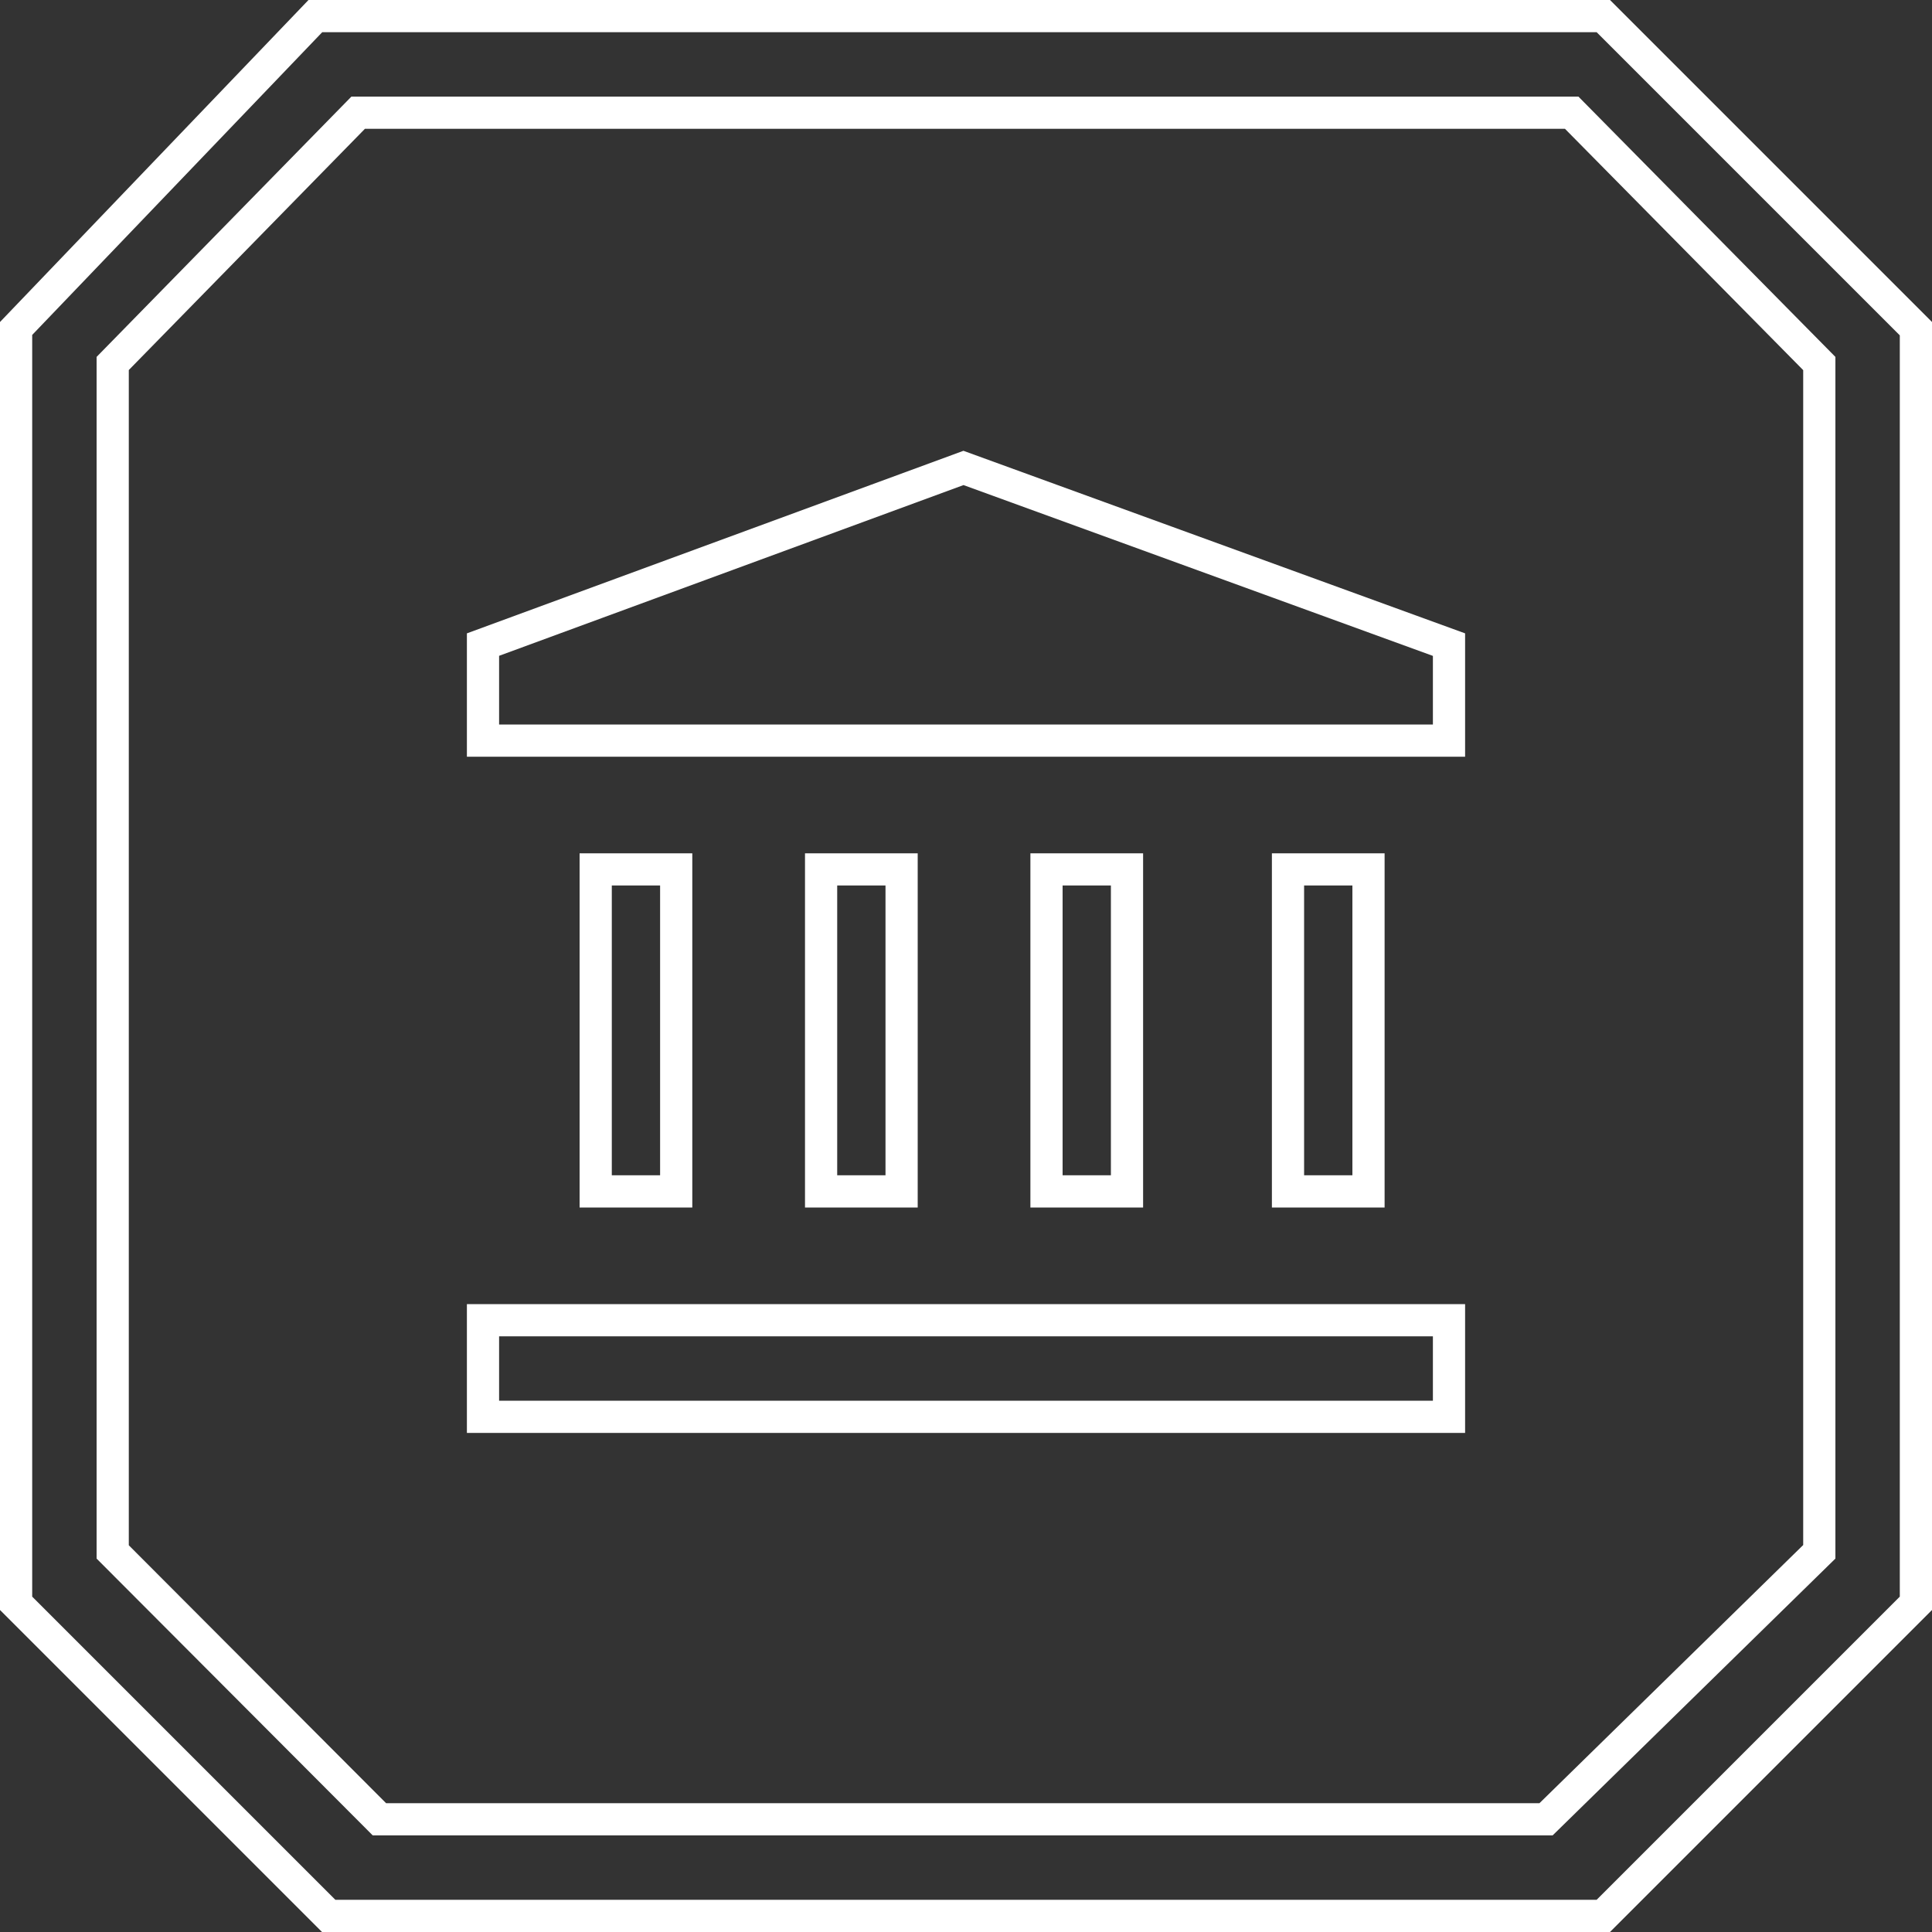
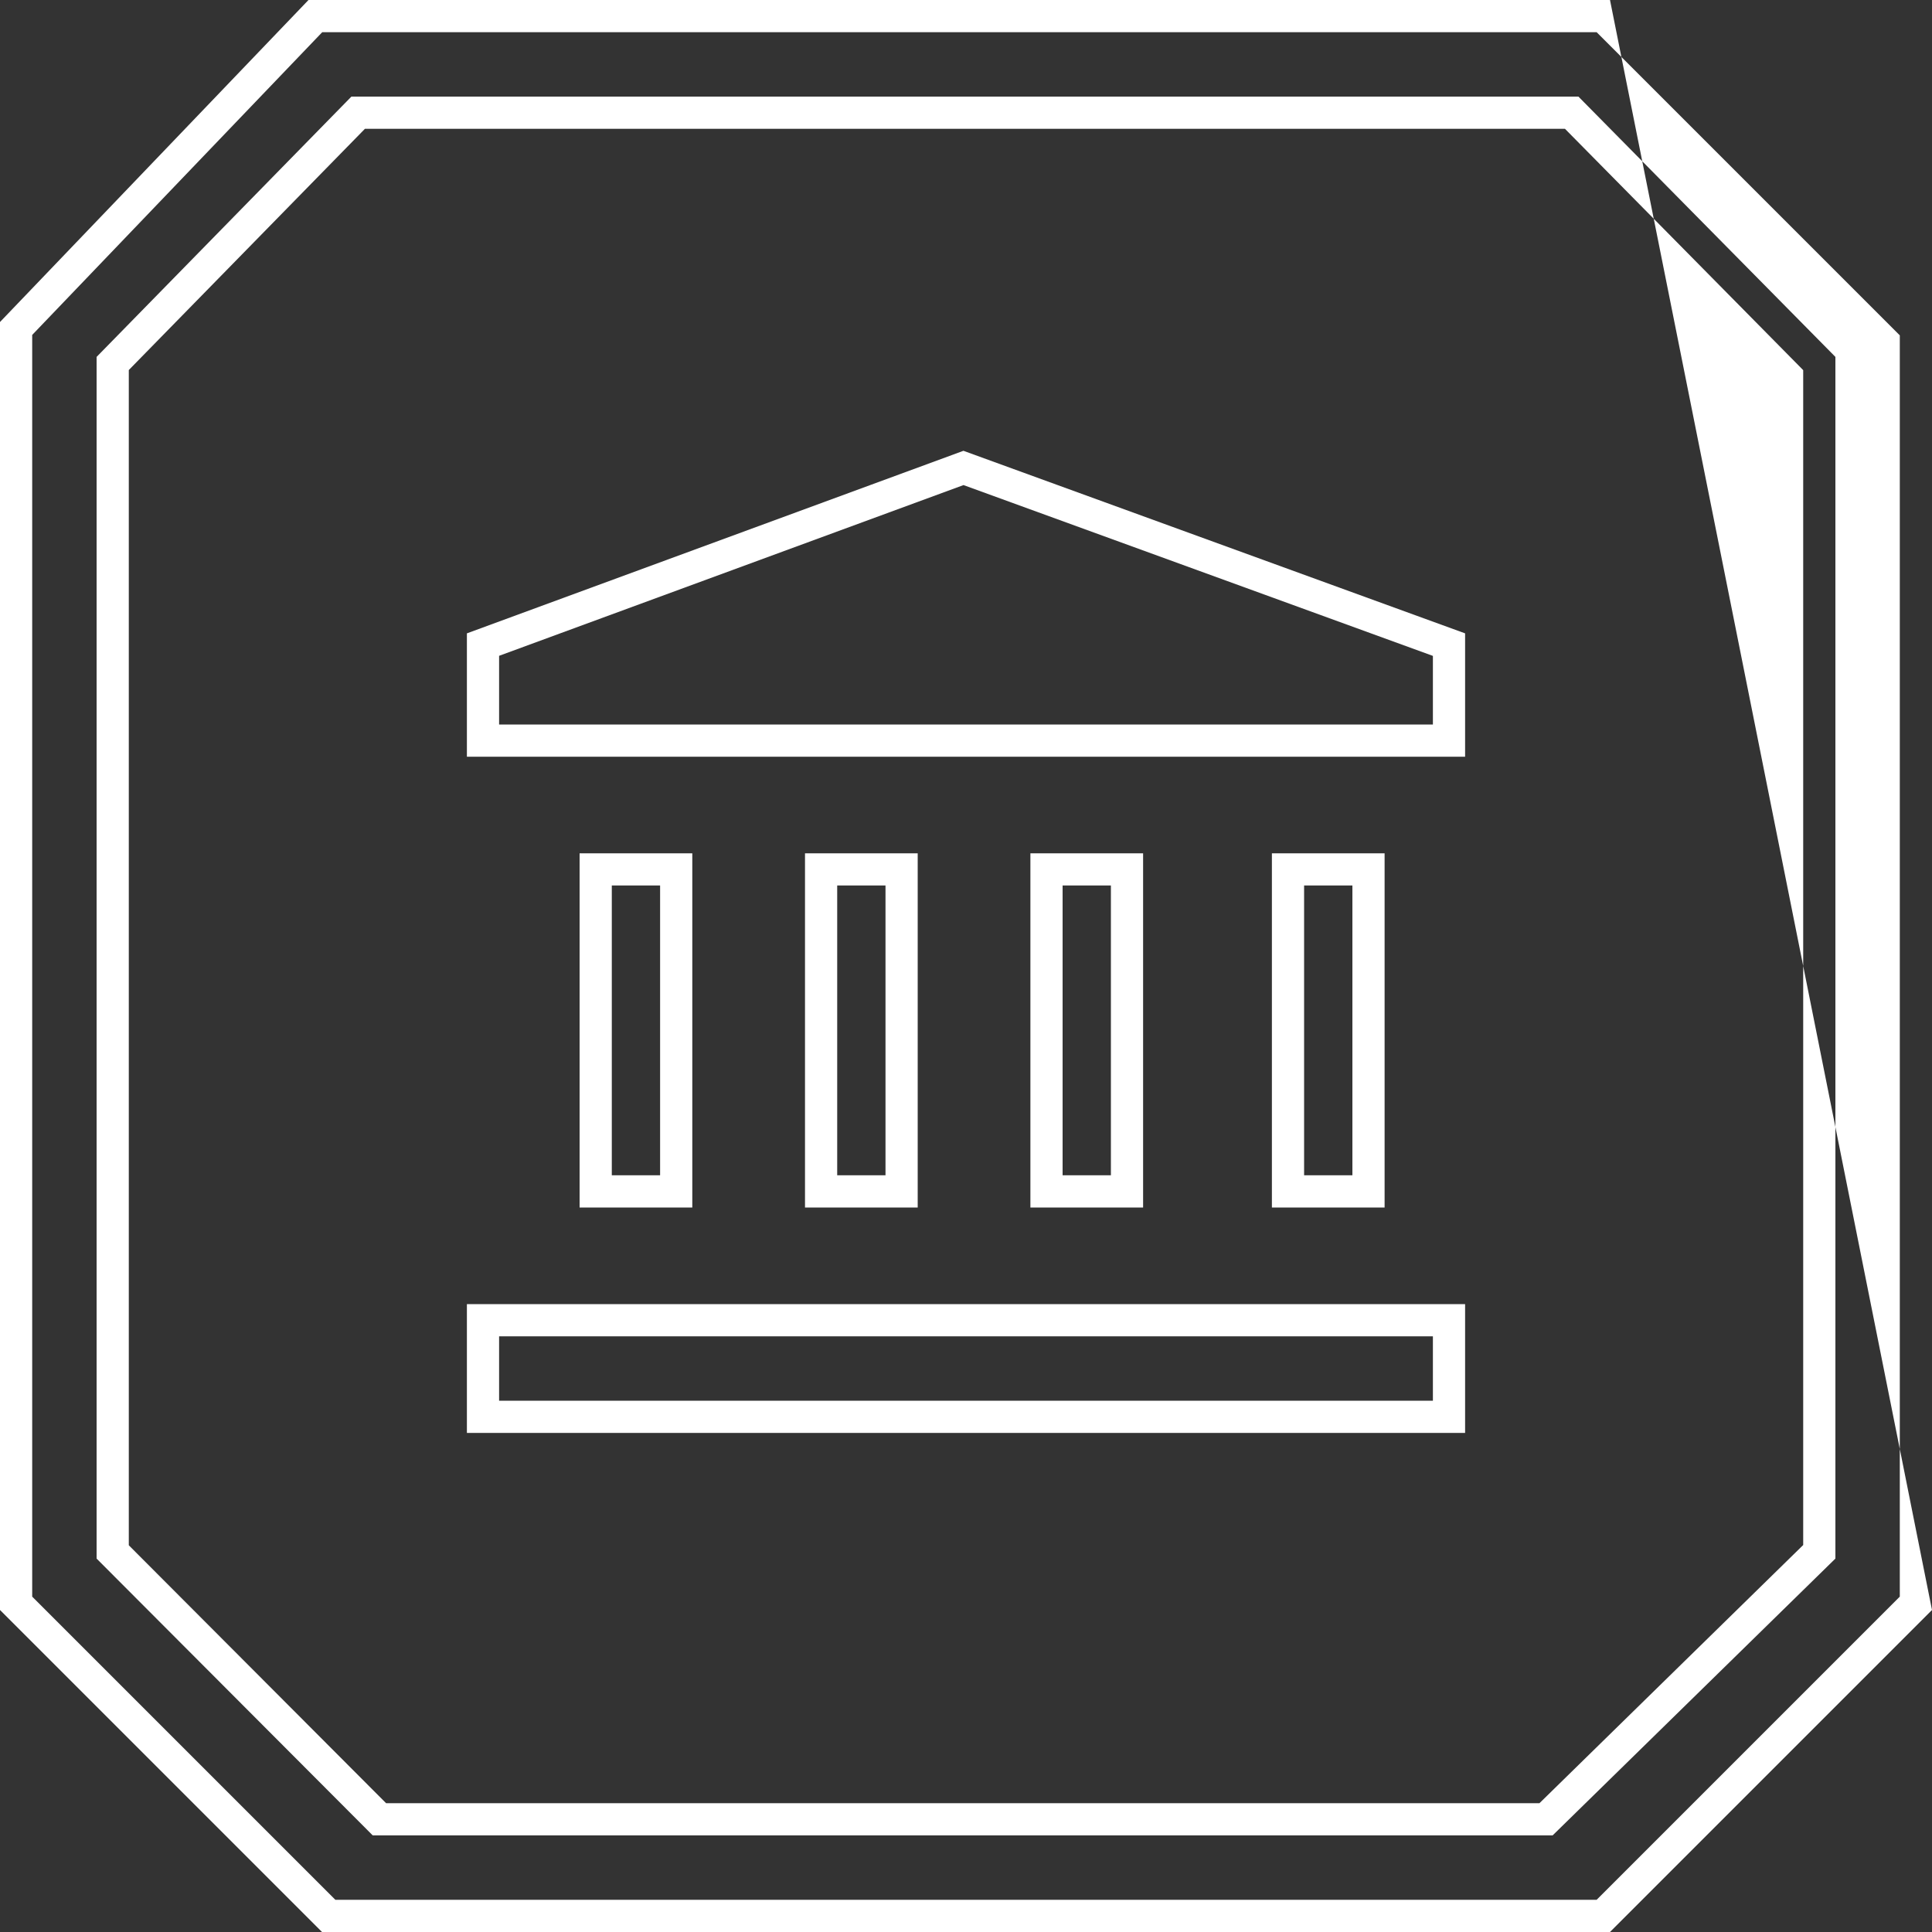
<svg xmlns="http://www.w3.org/2000/svg" width="120px" height="120px" viewBox="0 0 120 120" version="1.1">
  <rect x="0" y="0" width="120" height="120" fill="#333333" stroke="none" />
  <title>Combined Shape</title>
  <desc>Created with Sketch.</desc>
  <g id="Start-–-Responsive" stroke="none" stroke-width="1" fill="none" fill-rule="evenodd">
    <g id="Artboard" transform="translate(-567, -685)" fill="#FFFFFF" fill-rule="nonzero">
      <g id="Icon" transform="translate(567, 685)">
-         <path d="M100,0 L120,20 L120,100 L100,120 L20,120 L0,100 L0,20 L19.161,0 L100,0 Z M99.171,2 L20.014,2 L2,20.803 L2,99.171 L20.829,118 L99.17,118 L118,99.17 L118,20.829 L99.171,2 Z M98.039,6 L114,22.168 L114,96.807 L96.436,114 L23.151,114 L6,96.807 L6,22.168 L21.826,6 L98.039,6 Z M97.202,8 L22.667,8 L8,22.983 L8,95.98 L23.981,112 L95.618,112 L112,95.964 L112,22.99 L97.202,8 Z M91,81 L91,89 L29,89 L29,81 L91,81 Z M89,83 L31,83 L31,87 L89,87 L89,83 Z M43,53 L43,75 L36,75 L36,53 L43,53 Z M57,53 L57,75 L50,75 L50,53 L57,53 Z M71,53 L71,75 L64,75 L64,53 L71,53 Z M86,53 L86,75 L79,75 L79,53 L86,53 Z M41,55 L38,55 L38,73 L41,73 L41,55 Z M55,55 L52,55 L52,73 L55,73 L55,55 Z M69,55 L66,55 L66,73 L69,73 L69,55 Z M84,55 L81,55 L81,73 L84,73 L84,55 Z M59.841,28 L91,39.339 L91,47 L29,47 L29,39.339 L59.841,28 Z M59.845,30.129 L31,40.734 L31,45 L89,45 L89,40.739 L59.845,30.129 Z" id="Combined-Shape" />
+         <path d="M100,0 L120,100 L100,120 L20,120 L0,100 L0,20 L19.161,0 L100,0 Z M99.171,2 L20.014,2 L2,20.803 L2,99.171 L20.829,118 L99.17,118 L118,99.17 L118,20.829 L99.171,2 Z M98.039,6 L114,22.168 L114,96.807 L96.436,114 L23.151,114 L6,96.807 L6,22.168 L21.826,6 L98.039,6 Z M97.202,8 L22.667,8 L8,22.983 L8,95.98 L23.981,112 L95.618,112 L112,95.964 L112,22.99 L97.202,8 Z M91,81 L91,89 L29,89 L29,81 L91,81 Z M89,83 L31,83 L31,87 L89,87 L89,83 Z M43,53 L43,75 L36,75 L36,53 L43,53 Z M57,53 L57,75 L50,75 L50,53 L57,53 Z M71,53 L71,75 L64,75 L64,53 L71,53 Z M86,53 L86,75 L79,75 L79,53 L86,53 Z M41,55 L38,55 L38,73 L41,73 L41,55 Z M55,55 L52,55 L52,73 L55,73 L55,55 Z M69,55 L66,55 L66,73 L69,73 L69,55 Z M84,55 L81,55 L81,73 L84,73 L84,55 Z M59.841,28 L91,39.339 L91,47 L29,47 L29,39.339 L59.841,28 Z M59.845,30.129 L31,40.734 L31,45 L89,45 L89,40.739 L59.845,30.129 Z" id="Combined-Shape" />
      </g>
    </g>
  </g>
</svg>